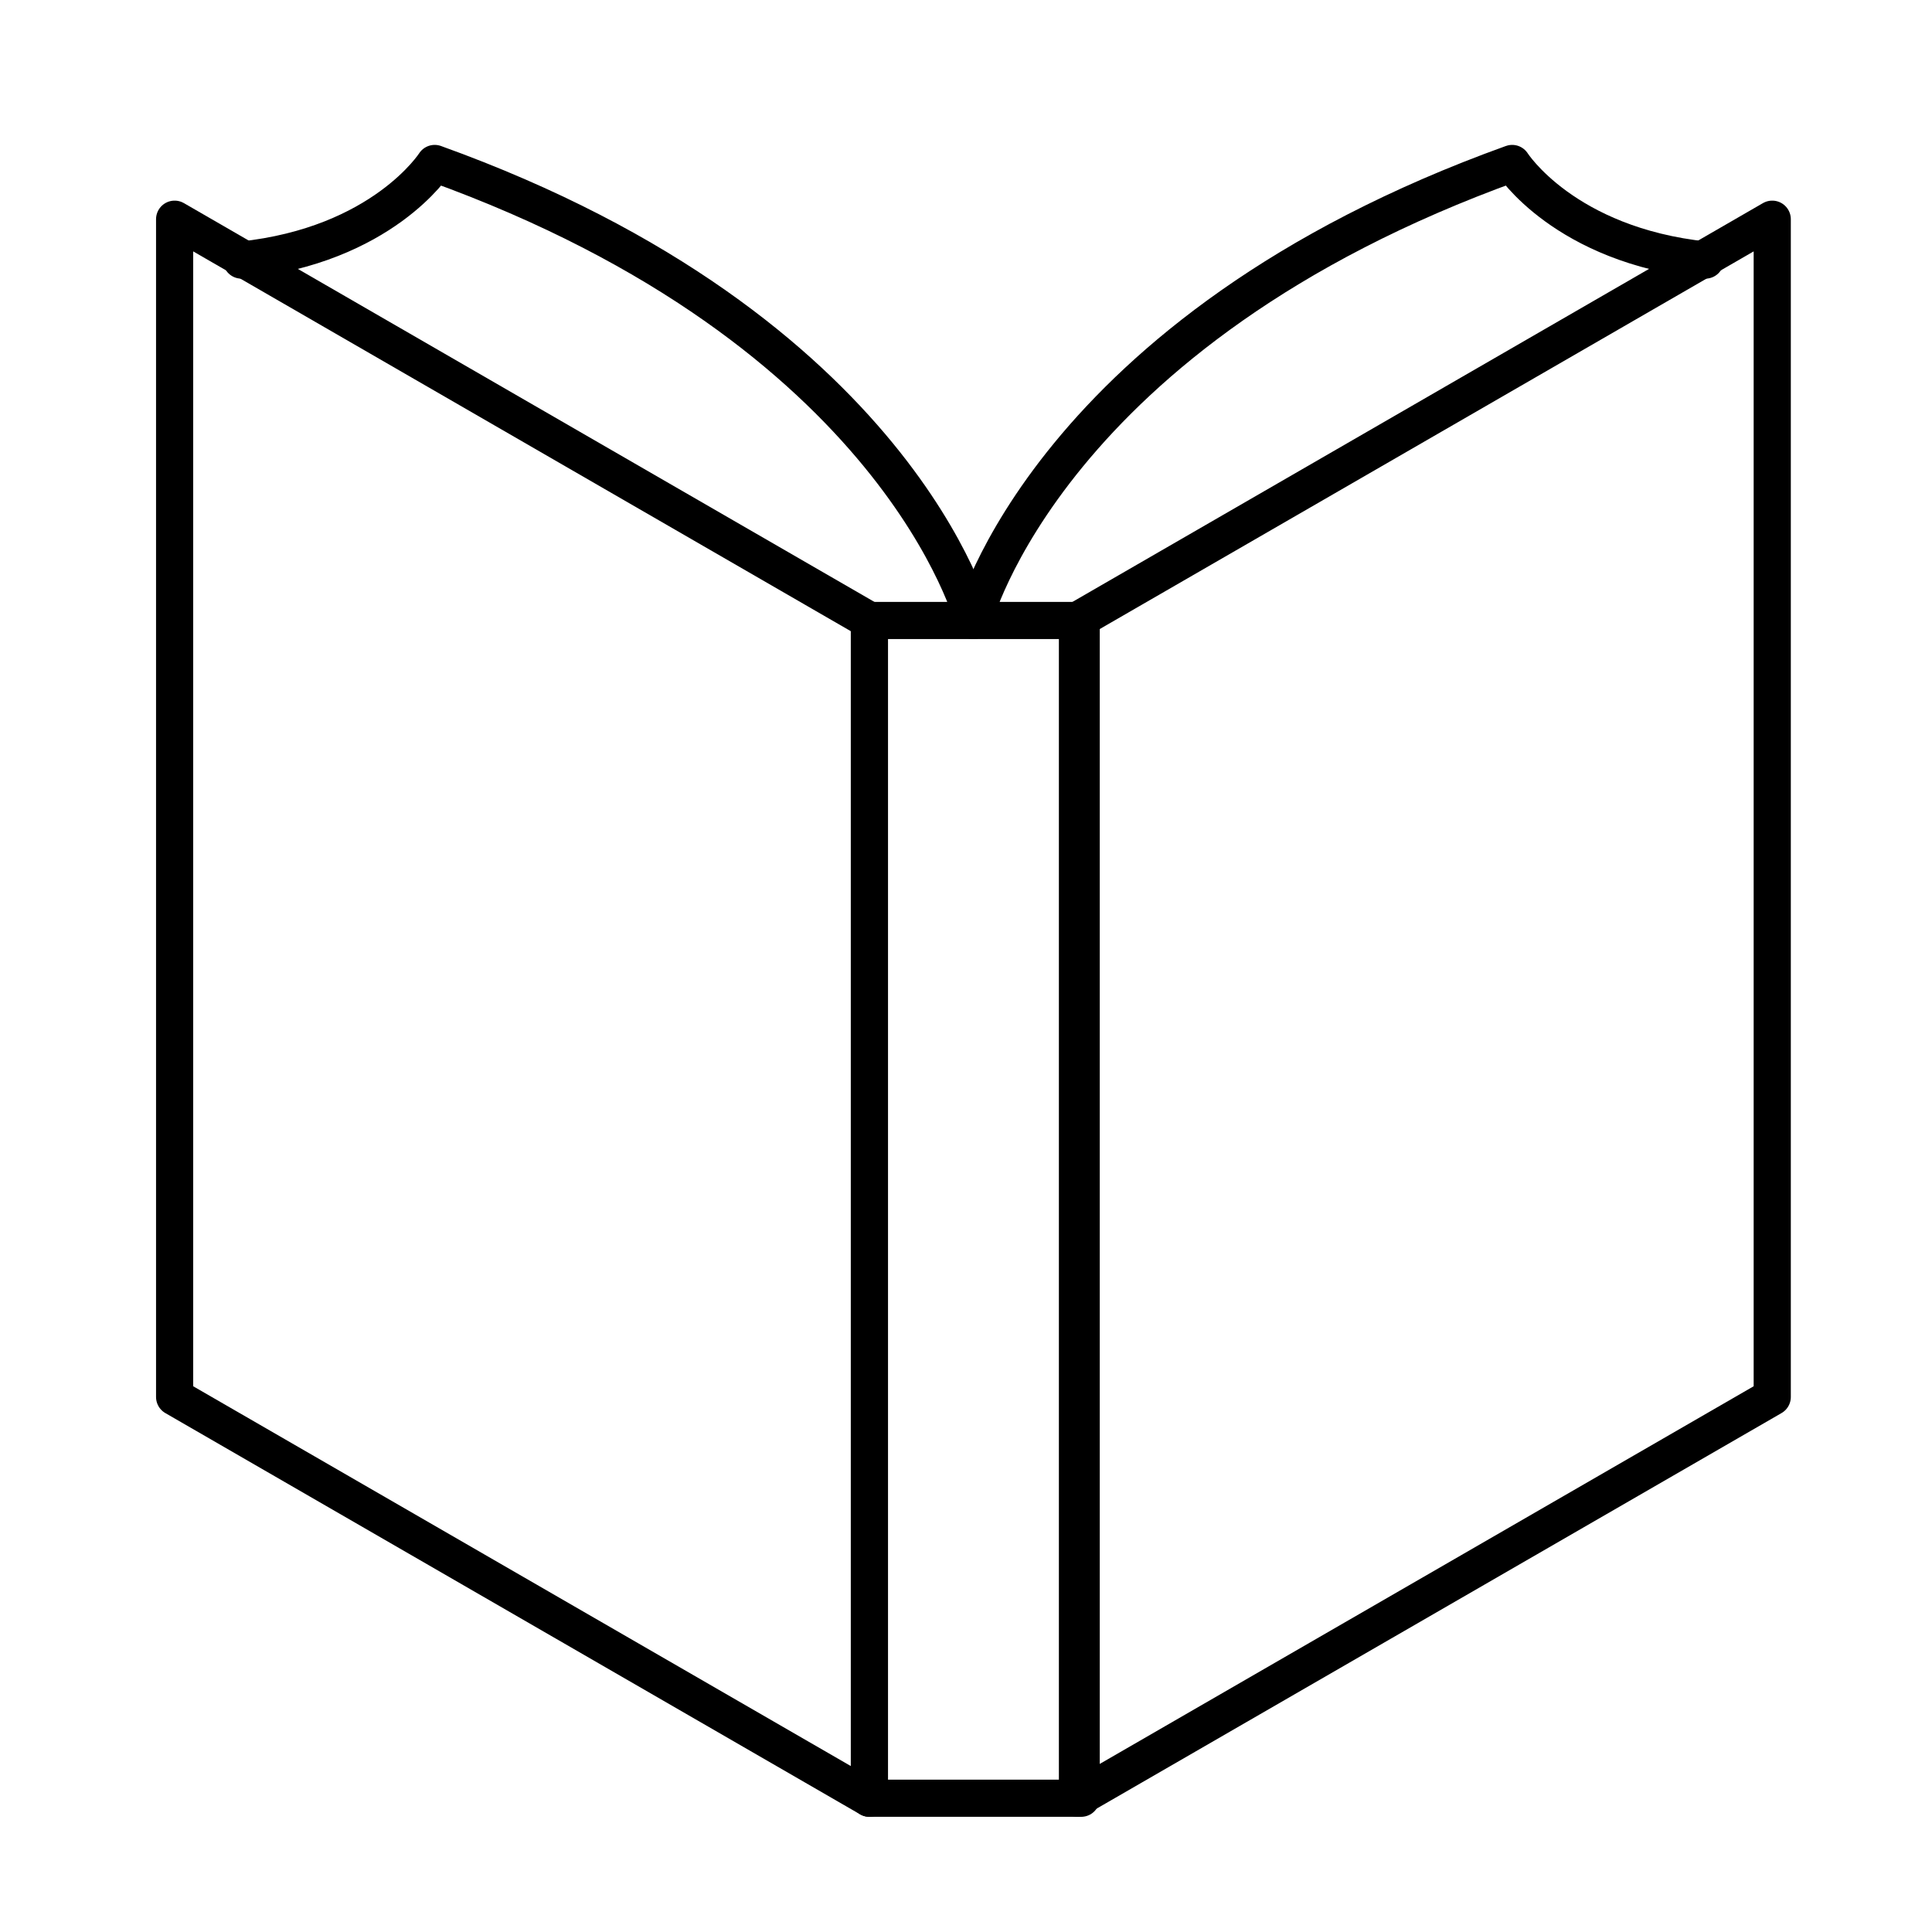
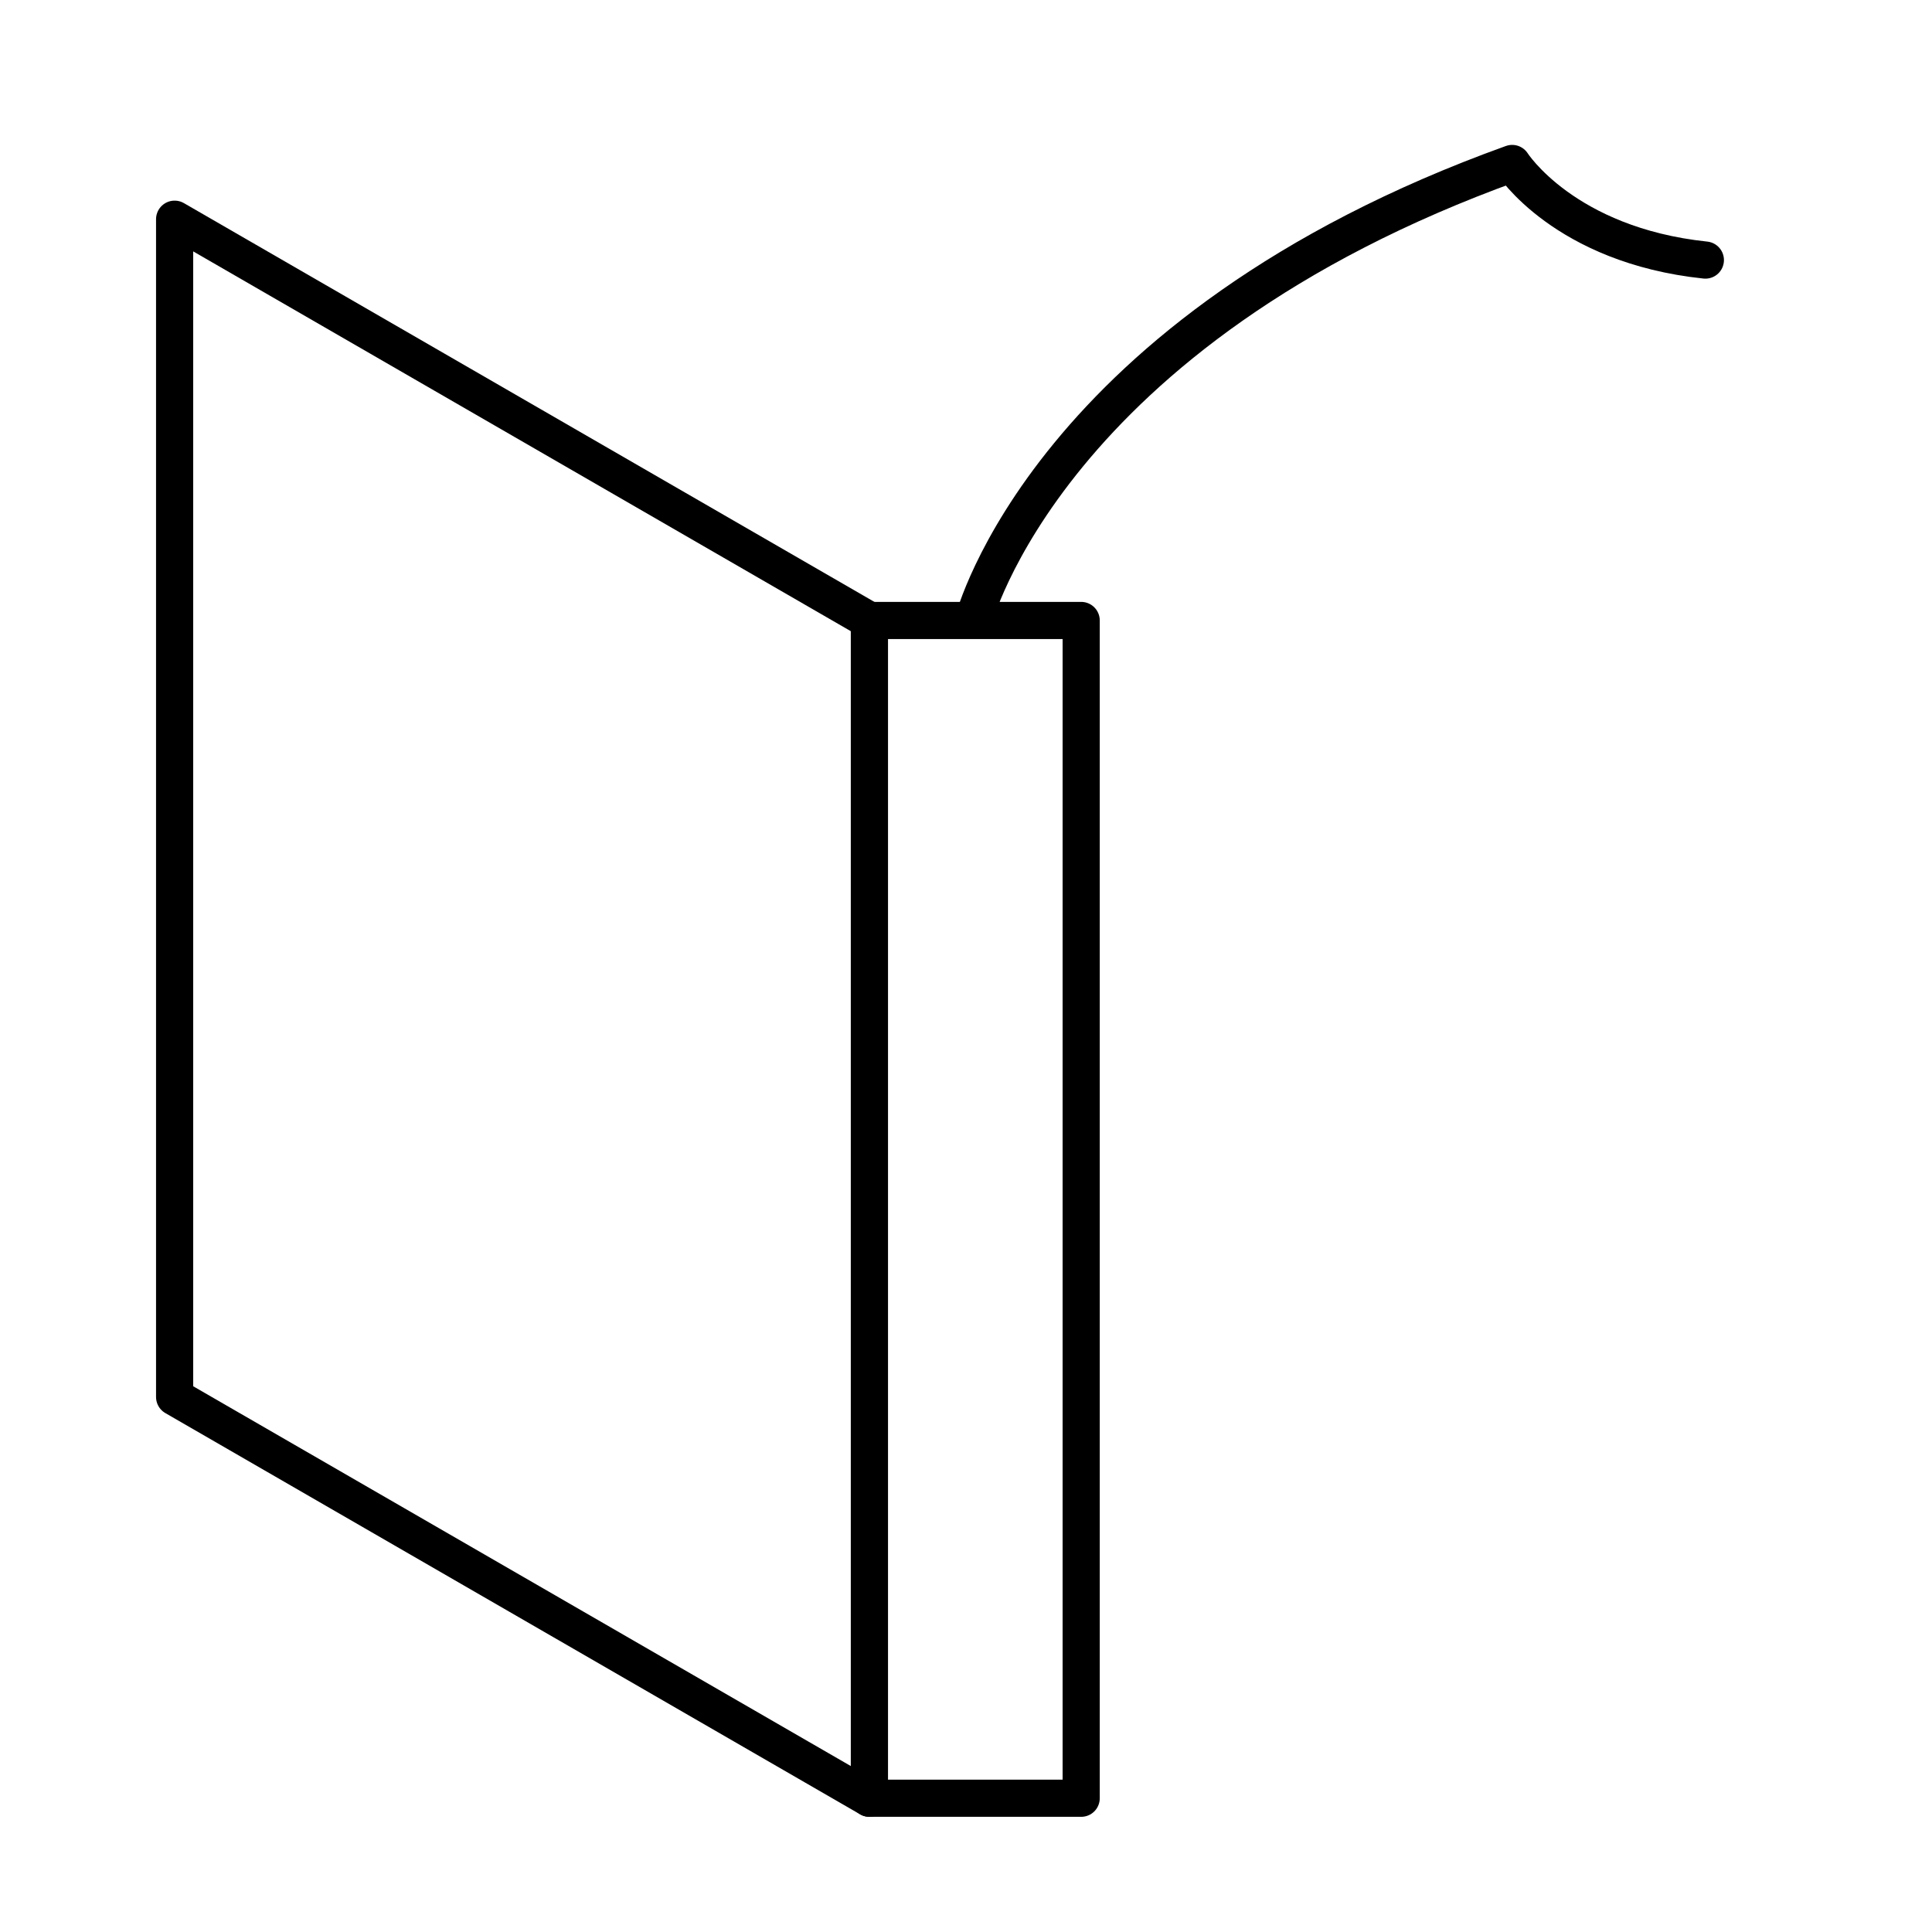
<svg xmlns="http://www.w3.org/2000/svg" version="1.1" id="Lager_1" x="0" y="0" viewBox="0 0 52 52" xml:space="preserve">
  <style>.st0{fill:none;stroke:#000;stroke-linecap:round;stroke-linejoin:round;stroke-miterlimit:10}</style>
  <g id="Boknyheter">
    <path class="st0" d="M4.7 5.9l18.7 10.8v31.7L4.7 37.6z" />
-     <path class="st0" d="M26.2 16.7s-2-7.8-14.5-12.3c0 0-1.4 2.2-5.2 2.6m41.2-1.1L29 16.7v31.7l18.7-10.8z" />
    <path class="st0" d="M26.2 16.7s2-7.8 14.5-12.3c0 0 1.4 2.2 5.2 2.6m-22.5 9.7h5.7v31.7h-5.7z" />
  </g>
</svg>